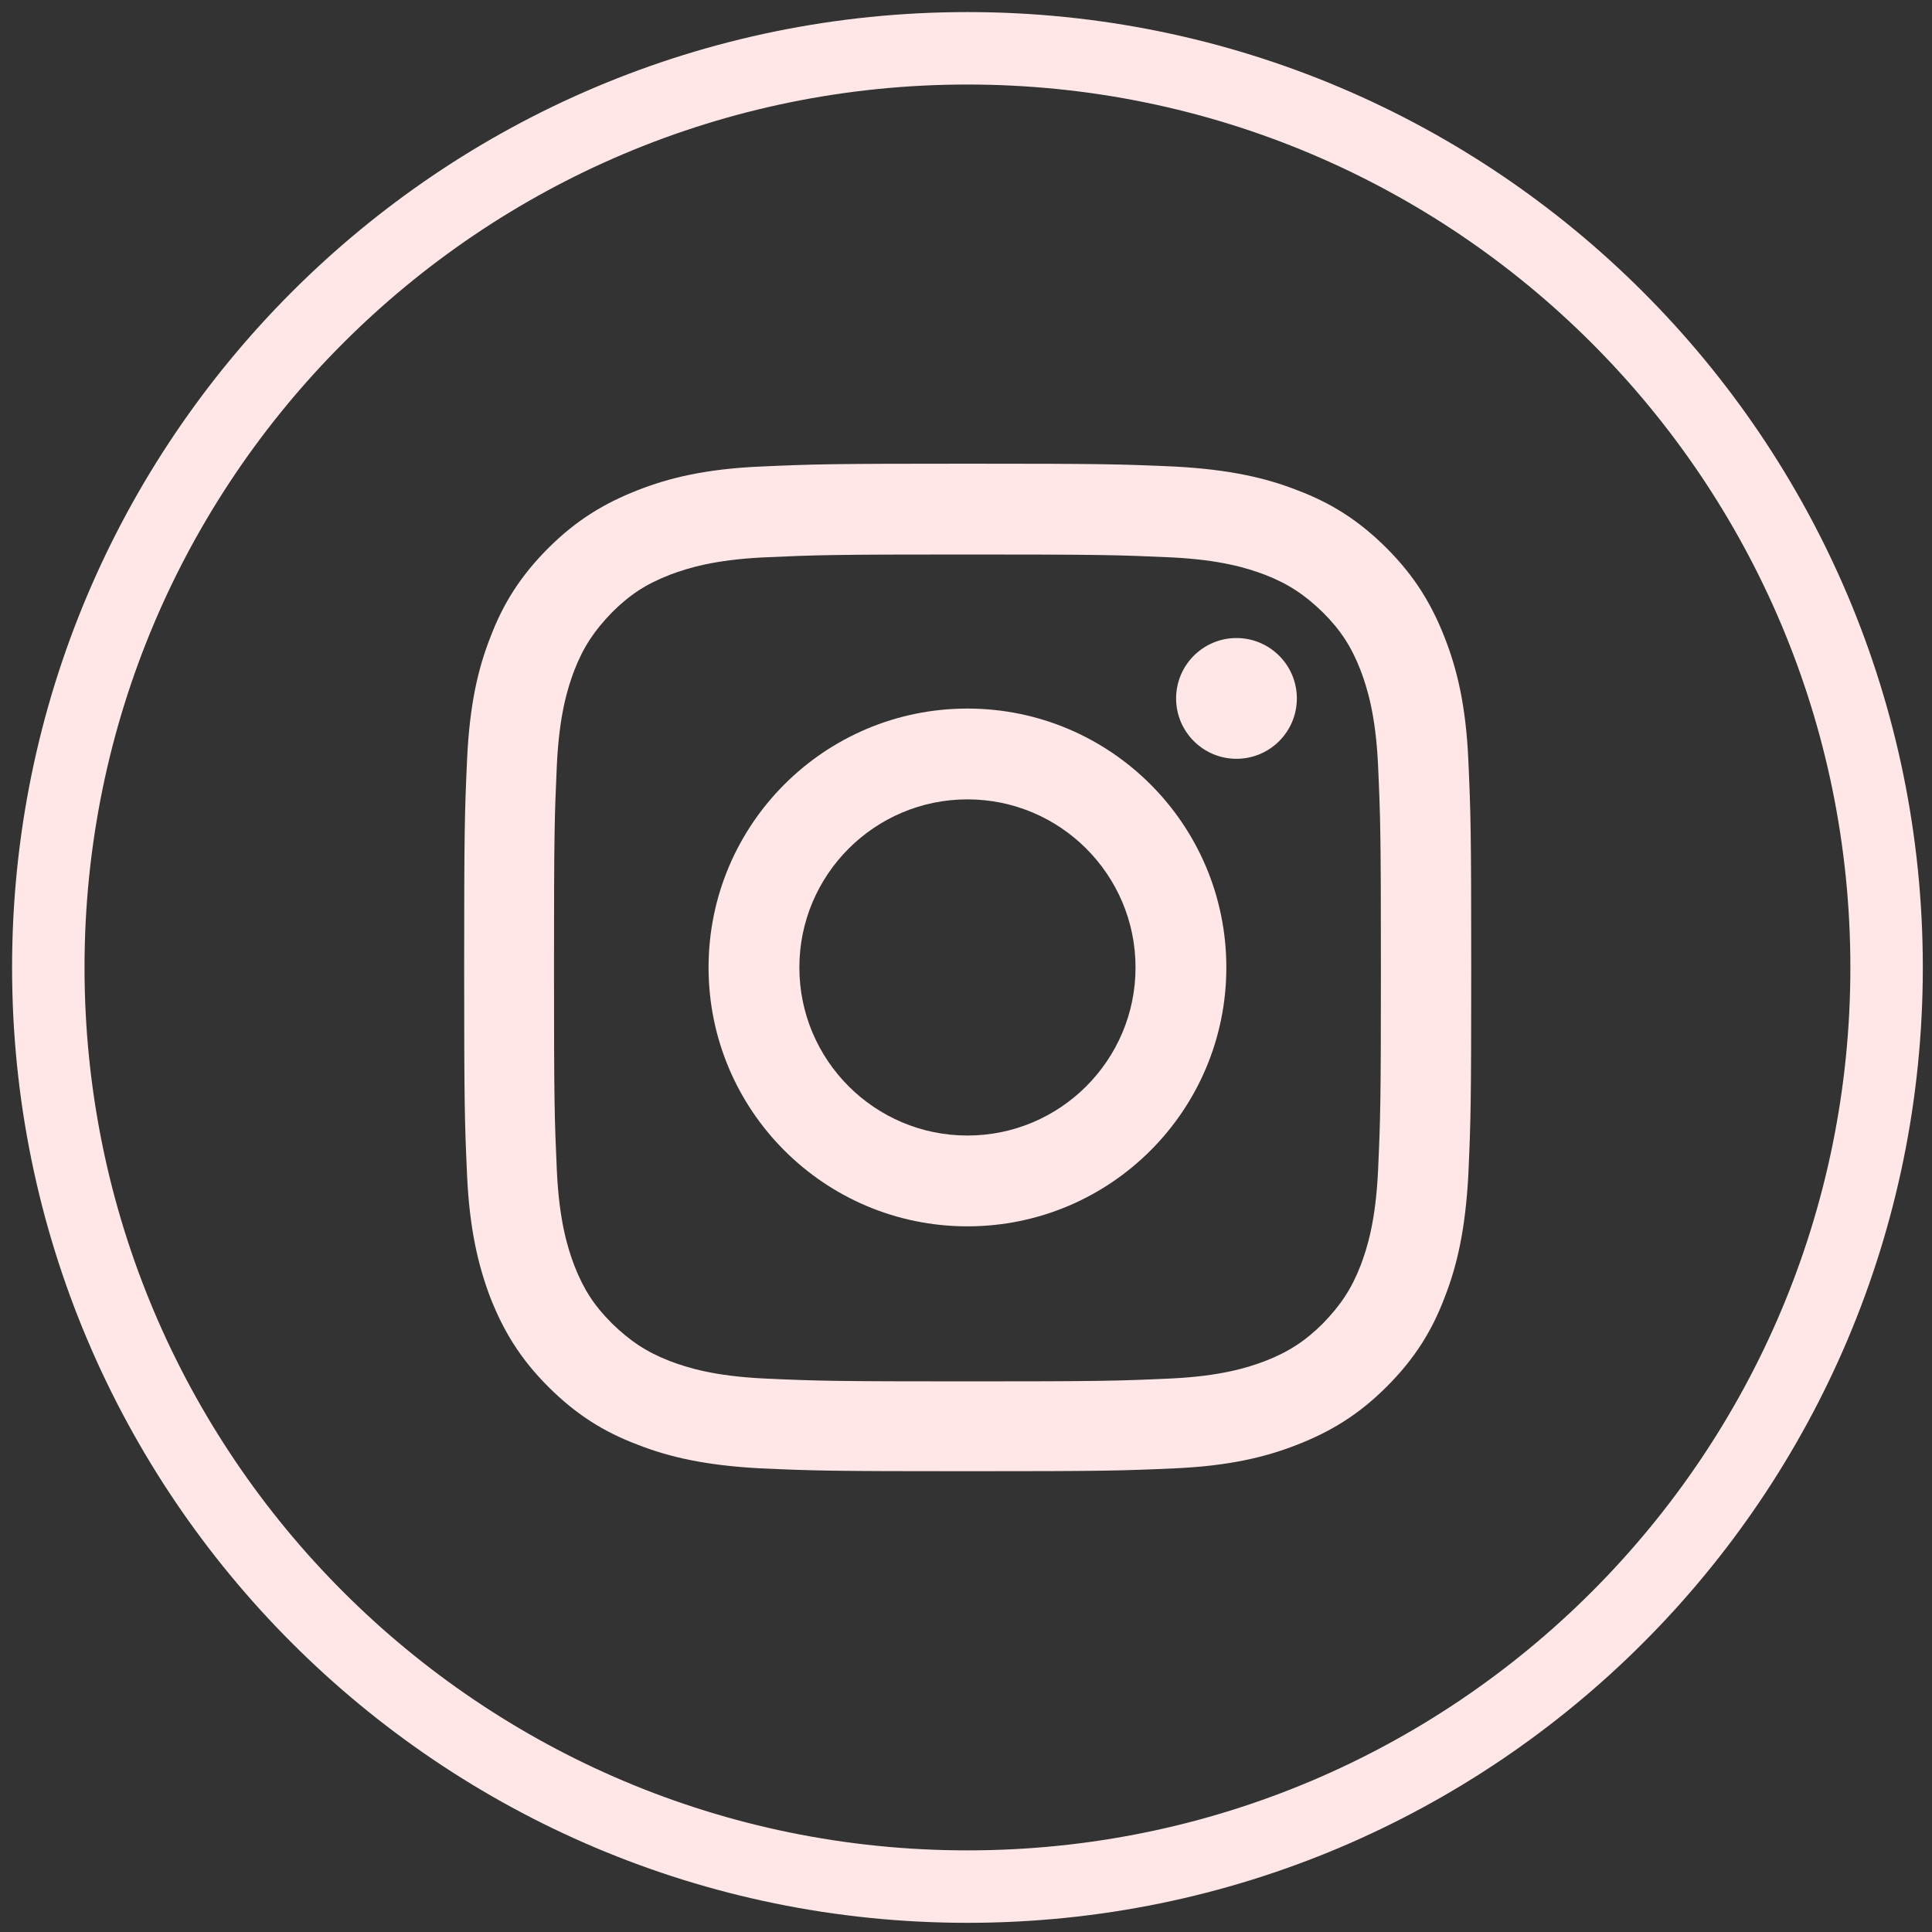
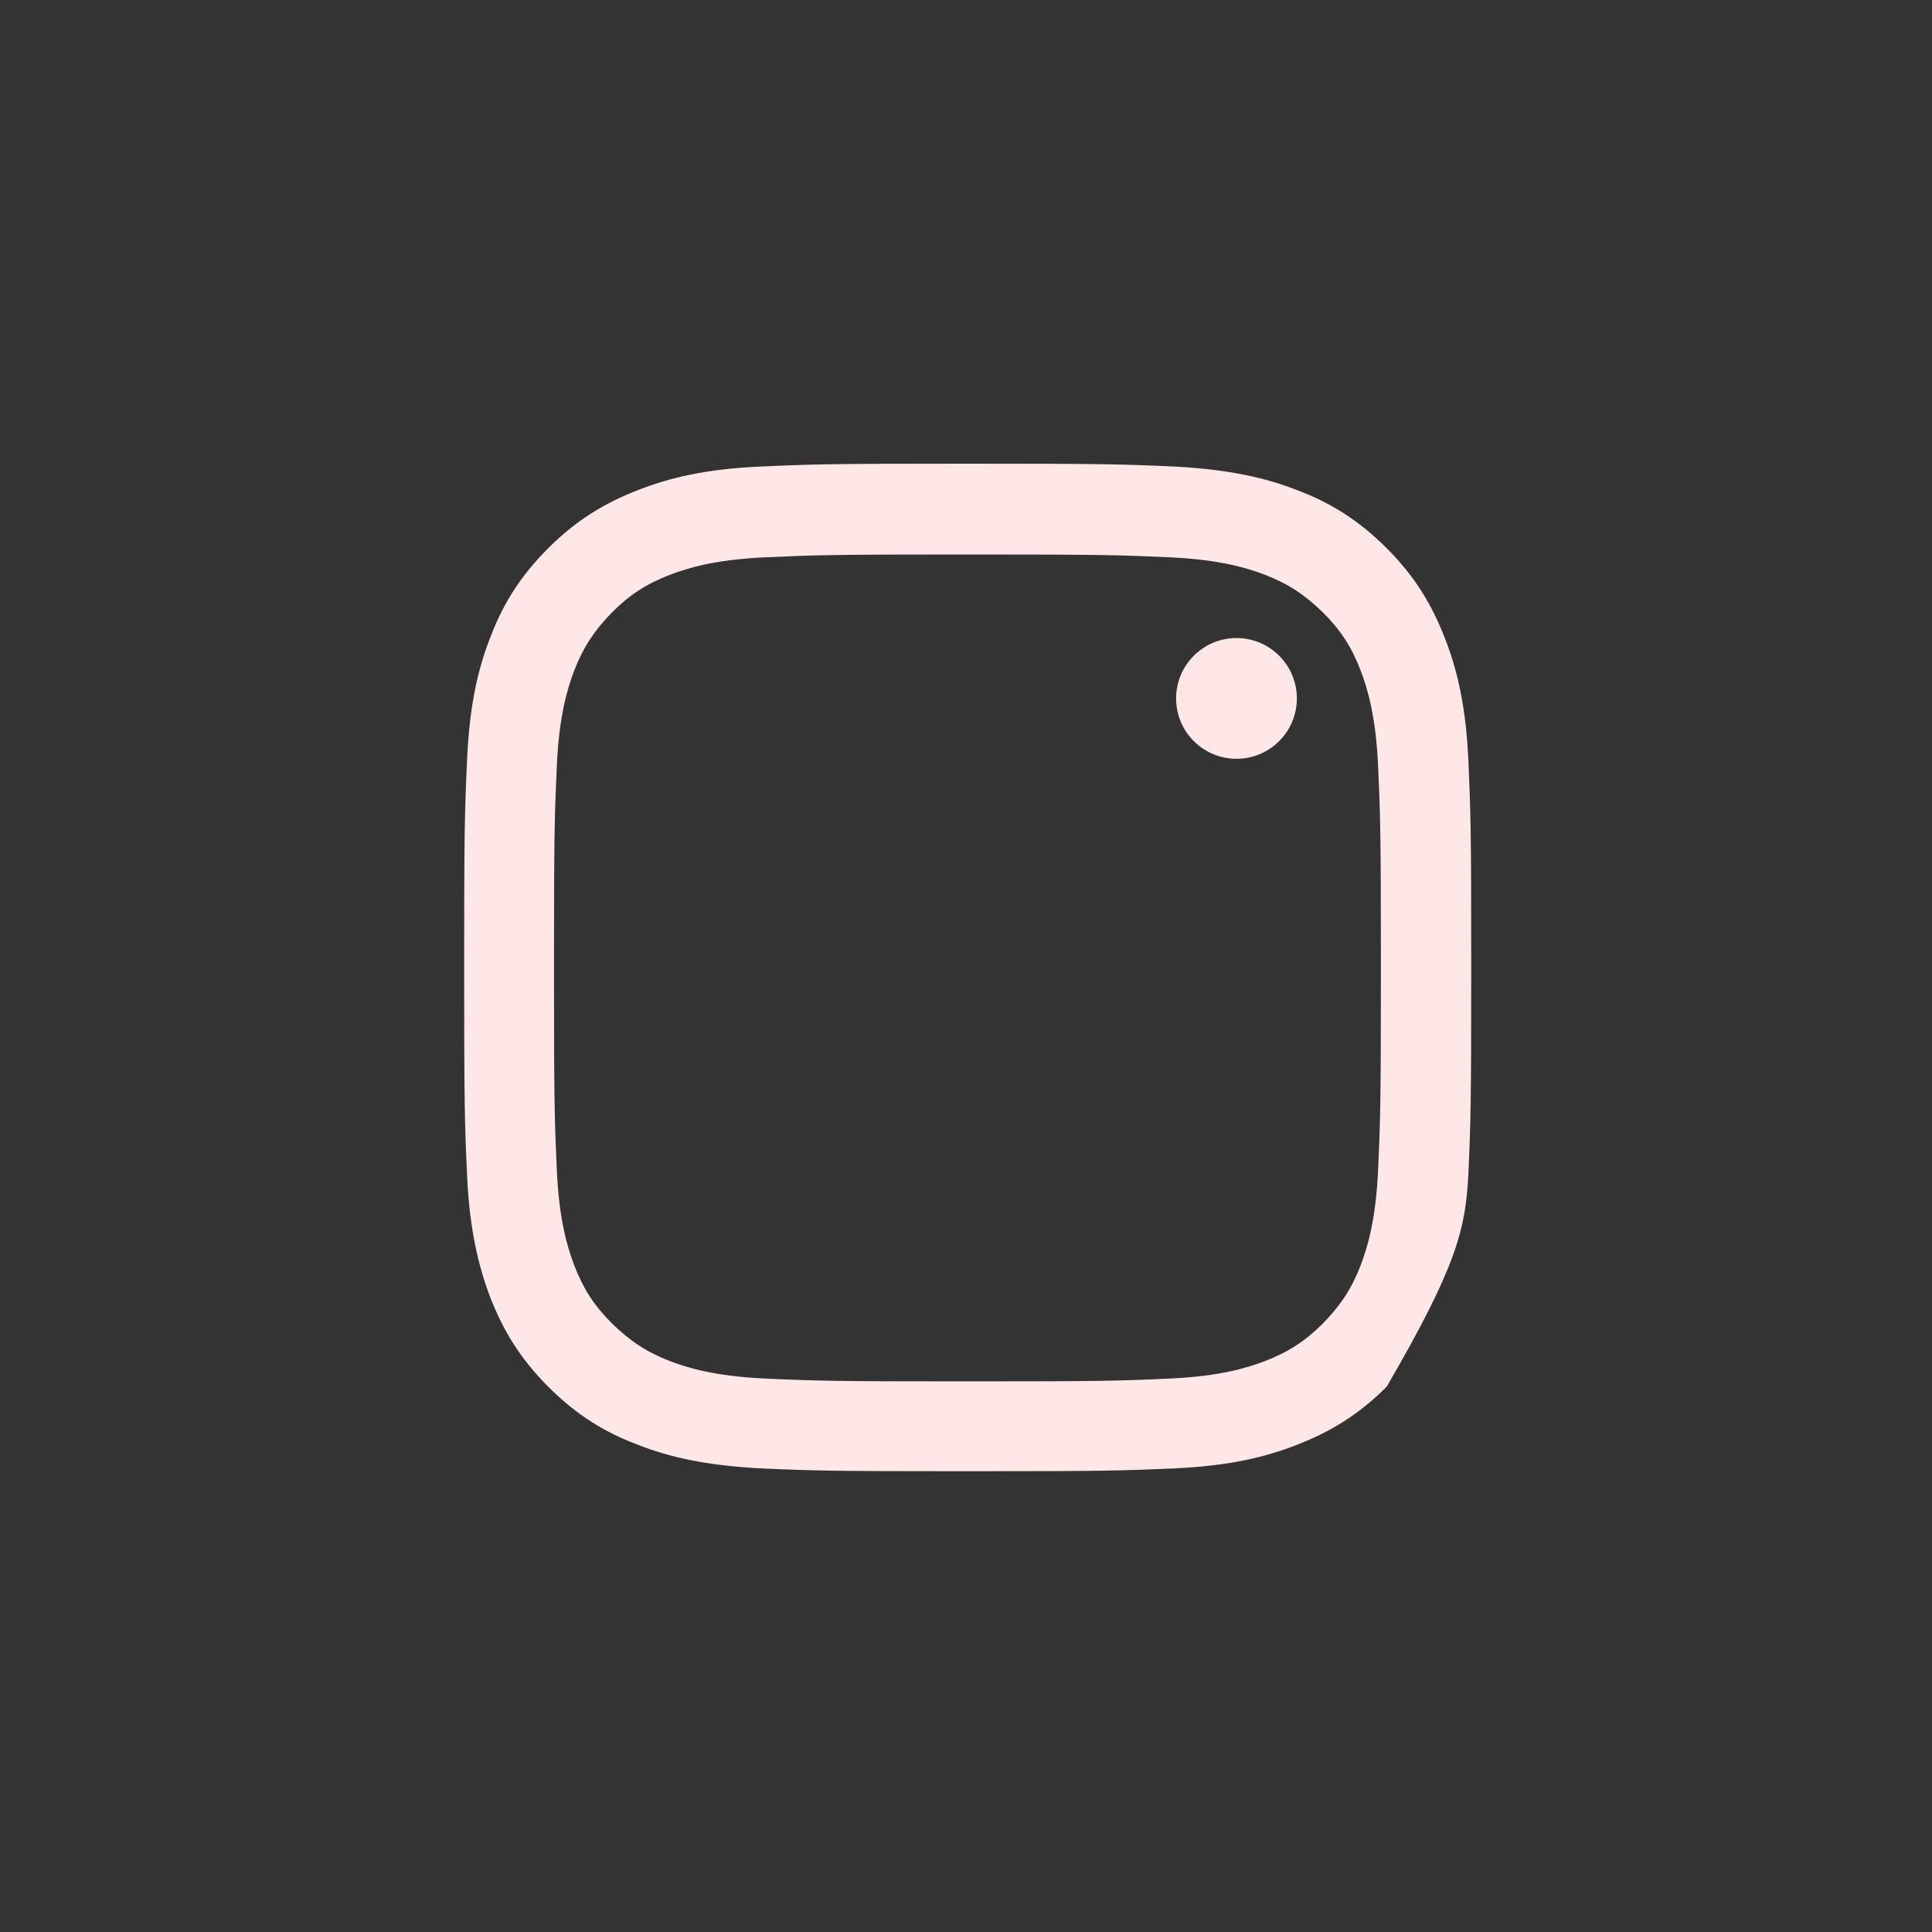
<svg xmlns="http://www.w3.org/2000/svg" width="40" height="40" viewBox="0 0 40 40" fill="none">
  <rect x="0" y="0" width="40" height="40" fill="#333333" stroke="none" />
-   <path d="M20.03 39.06C9.52 39.06 1 30.54 1 20.03C1 9.52 9.52 1 20.03 1C30.54 1 39.06 9.52 39.06 20.03C39.06 30.54 30.54 39.06 20.03 39.06Z" stroke="#FFE7E7" stroke-width="1.5" stroke-miterlimit="10" />
-   <path d="M20.03 11.48C22.82 11.48 23.15 11.49 24.25 11.54C25.27 11.59 25.82 11.76 26.19 11.9C26.68 12.09 27.02 12.32 27.39 12.68C27.76 13.05 27.98 13.39 28.17 13.88C28.31 14.25 28.48 14.8 28.53 15.82C28.58 16.92 28.59 17.25 28.59 20.04C28.59 22.83 28.58 23.16 28.53 24.26C28.48 25.28 28.31 25.83 28.17 26.2C27.98 26.69 27.75 27.03 27.39 27.4C27.03 27.76 26.68 27.99 26.19 28.18C25.82 28.32 25.27 28.49 24.25 28.54C23.15 28.59 22.82 28.6 20.03 28.6C17.24 28.6 16.91 28.59 15.81 28.54C14.79 28.49 14.24 28.32 13.87 28.18C13.38 27.99 13.04 27.76 12.67 27.4C12.3 27.03 12.08 26.69 11.89 26.2C11.75 25.83 11.58 25.28 11.53 24.26C11.48 23.16 11.47 22.83 11.47 20.04C11.47 17.25 11.48 16.92 11.53 15.82C11.58 14.8 11.75 14.25 11.89 13.88C12.08 13.39 12.31 13.05 12.67 12.68C13.04 12.31 13.38 12.09 13.87 11.9C14.24 11.76 14.79 11.59 15.81 11.54C16.91 11.49 17.24 11.48 20.03 11.48ZM20.03 9.6C17.2 9.6 16.84 9.61 15.73 9.66C14.62 9.71 13.86 9.89 13.2 10.15C12.51 10.42 11.93 10.77 11.35 11.35C10.77 11.93 10.41 12.51 10.15 13.2C9.89 13.86 9.72 14.62 9.67 15.73C9.62 16.84 9.61 17.2 9.61 20.03C9.61 22.86 9.62 23.22 9.67 24.33C9.72 25.44 9.9 26.2 10.15 26.86C10.42 27.55 10.77 28.13 11.35 28.71C11.93 29.29 12.51 29.65 13.2 29.91C13.86 30.17 14.62 30.34 15.73 30.4C16.84 30.45 17.2 30.46 20.03 30.46C22.86 30.46 23.22 30.45 24.33 30.4C25.44 30.35 26.2 30.17 26.86 29.91C27.55 29.64 28.13 29.29 28.71 28.71C29.29 28.13 29.65 27.55 29.91 26.86C30.17 26.2 30.34 25.44 30.4 24.33C30.45 23.22 30.46 22.86 30.46 20.03C30.46 17.2 30.45 16.84 30.4 15.73C30.35 14.62 30.17 13.86 29.91 13.2C29.64 12.51 29.29 11.93 28.71 11.35C28.13 10.77 27.55 10.41 26.86 10.15C26.2 9.89 25.44 9.72 24.33 9.66C23.22 9.61 22.86 9.6 20.03 9.6Z" fill="#FFE7E7" />
-   <path d="M20.03 14.67C17.07 14.67 14.67 17.07 14.67 20.03C14.67 22.99 17.07 25.39 20.03 25.39C22.99 25.39 25.39 22.99 25.39 20.03C25.39 17.07 22.99 14.67 20.03 14.67ZM20.03 23.51C18.11 23.51 16.55 21.95 16.55 20.03C16.55 18.11 18.11 16.55 20.03 16.55C21.95 16.55 23.51 18.11 23.51 20.03C23.51 21.95 21.95 23.51 20.03 23.51Z" fill="#FFE7E7" />
+   <path d="M20.03 11.48C22.82 11.48 23.15 11.49 24.25 11.54C25.27 11.59 25.82 11.76 26.19 11.9C26.68 12.09 27.02 12.32 27.39 12.68C27.76 13.05 27.98 13.39 28.17 13.88C28.31 14.25 28.48 14.8 28.53 15.82C28.58 16.92 28.59 17.25 28.59 20.04C28.59 22.83 28.58 23.16 28.53 24.26C28.48 25.28 28.31 25.83 28.17 26.2C27.98 26.69 27.75 27.03 27.39 27.4C27.03 27.76 26.68 27.99 26.19 28.18C25.82 28.32 25.27 28.49 24.25 28.54C23.15 28.59 22.82 28.6 20.03 28.6C17.24 28.6 16.91 28.59 15.81 28.54C14.79 28.49 14.24 28.32 13.87 28.18C13.38 27.99 13.04 27.76 12.67 27.4C12.3 27.03 12.08 26.69 11.89 26.2C11.75 25.83 11.58 25.28 11.53 24.26C11.48 23.16 11.47 22.83 11.47 20.04C11.47 17.25 11.48 16.92 11.53 15.82C11.58 14.8 11.75 14.25 11.89 13.88C12.08 13.39 12.31 13.05 12.67 12.68C13.04 12.31 13.38 12.09 13.87 11.9C14.24 11.76 14.79 11.59 15.81 11.54C16.91 11.49 17.24 11.48 20.03 11.48ZM20.03 9.6C17.2 9.6 16.84 9.61 15.73 9.66C14.62 9.71 13.86 9.89 13.2 10.15C12.51 10.42 11.93 10.77 11.35 11.35C10.77 11.93 10.41 12.51 10.15 13.2C9.89 13.86 9.72 14.62 9.67 15.73C9.62 16.84 9.61 17.2 9.61 20.03C9.61 22.86 9.62 23.22 9.67 24.33C9.72 25.44 9.9 26.2 10.15 26.86C10.42 27.55 10.77 28.13 11.35 28.71C11.93 29.29 12.51 29.65 13.2 29.91C13.86 30.17 14.62 30.34 15.73 30.4C16.84 30.45 17.2 30.46 20.03 30.46C22.86 30.46 23.22 30.45 24.33 30.4C25.44 30.35 26.2 30.17 26.86 29.91C27.55 29.64 28.13 29.29 28.71 28.71C30.17 26.2 30.34 25.44 30.4 24.33C30.45 23.22 30.46 22.86 30.46 20.03C30.46 17.2 30.45 16.84 30.4 15.73C30.35 14.62 30.17 13.86 29.91 13.2C29.64 12.51 29.29 11.93 28.71 11.35C28.13 10.77 27.55 10.41 26.86 10.15C26.2 9.89 25.44 9.72 24.33 9.66C23.22 9.61 22.86 9.6 20.03 9.6Z" fill="#FFE7E7" />
  <path d="M26.85 14.46C26.85 15.15 26.29 15.71 25.6 15.71C24.91 15.71 24.35 15.15 24.35 14.46C24.35 13.77 24.91 13.21 25.6 13.21C26.29 13.21 26.85 13.77 26.85 14.46Z" fill="#FFE7E7" />
</svg>